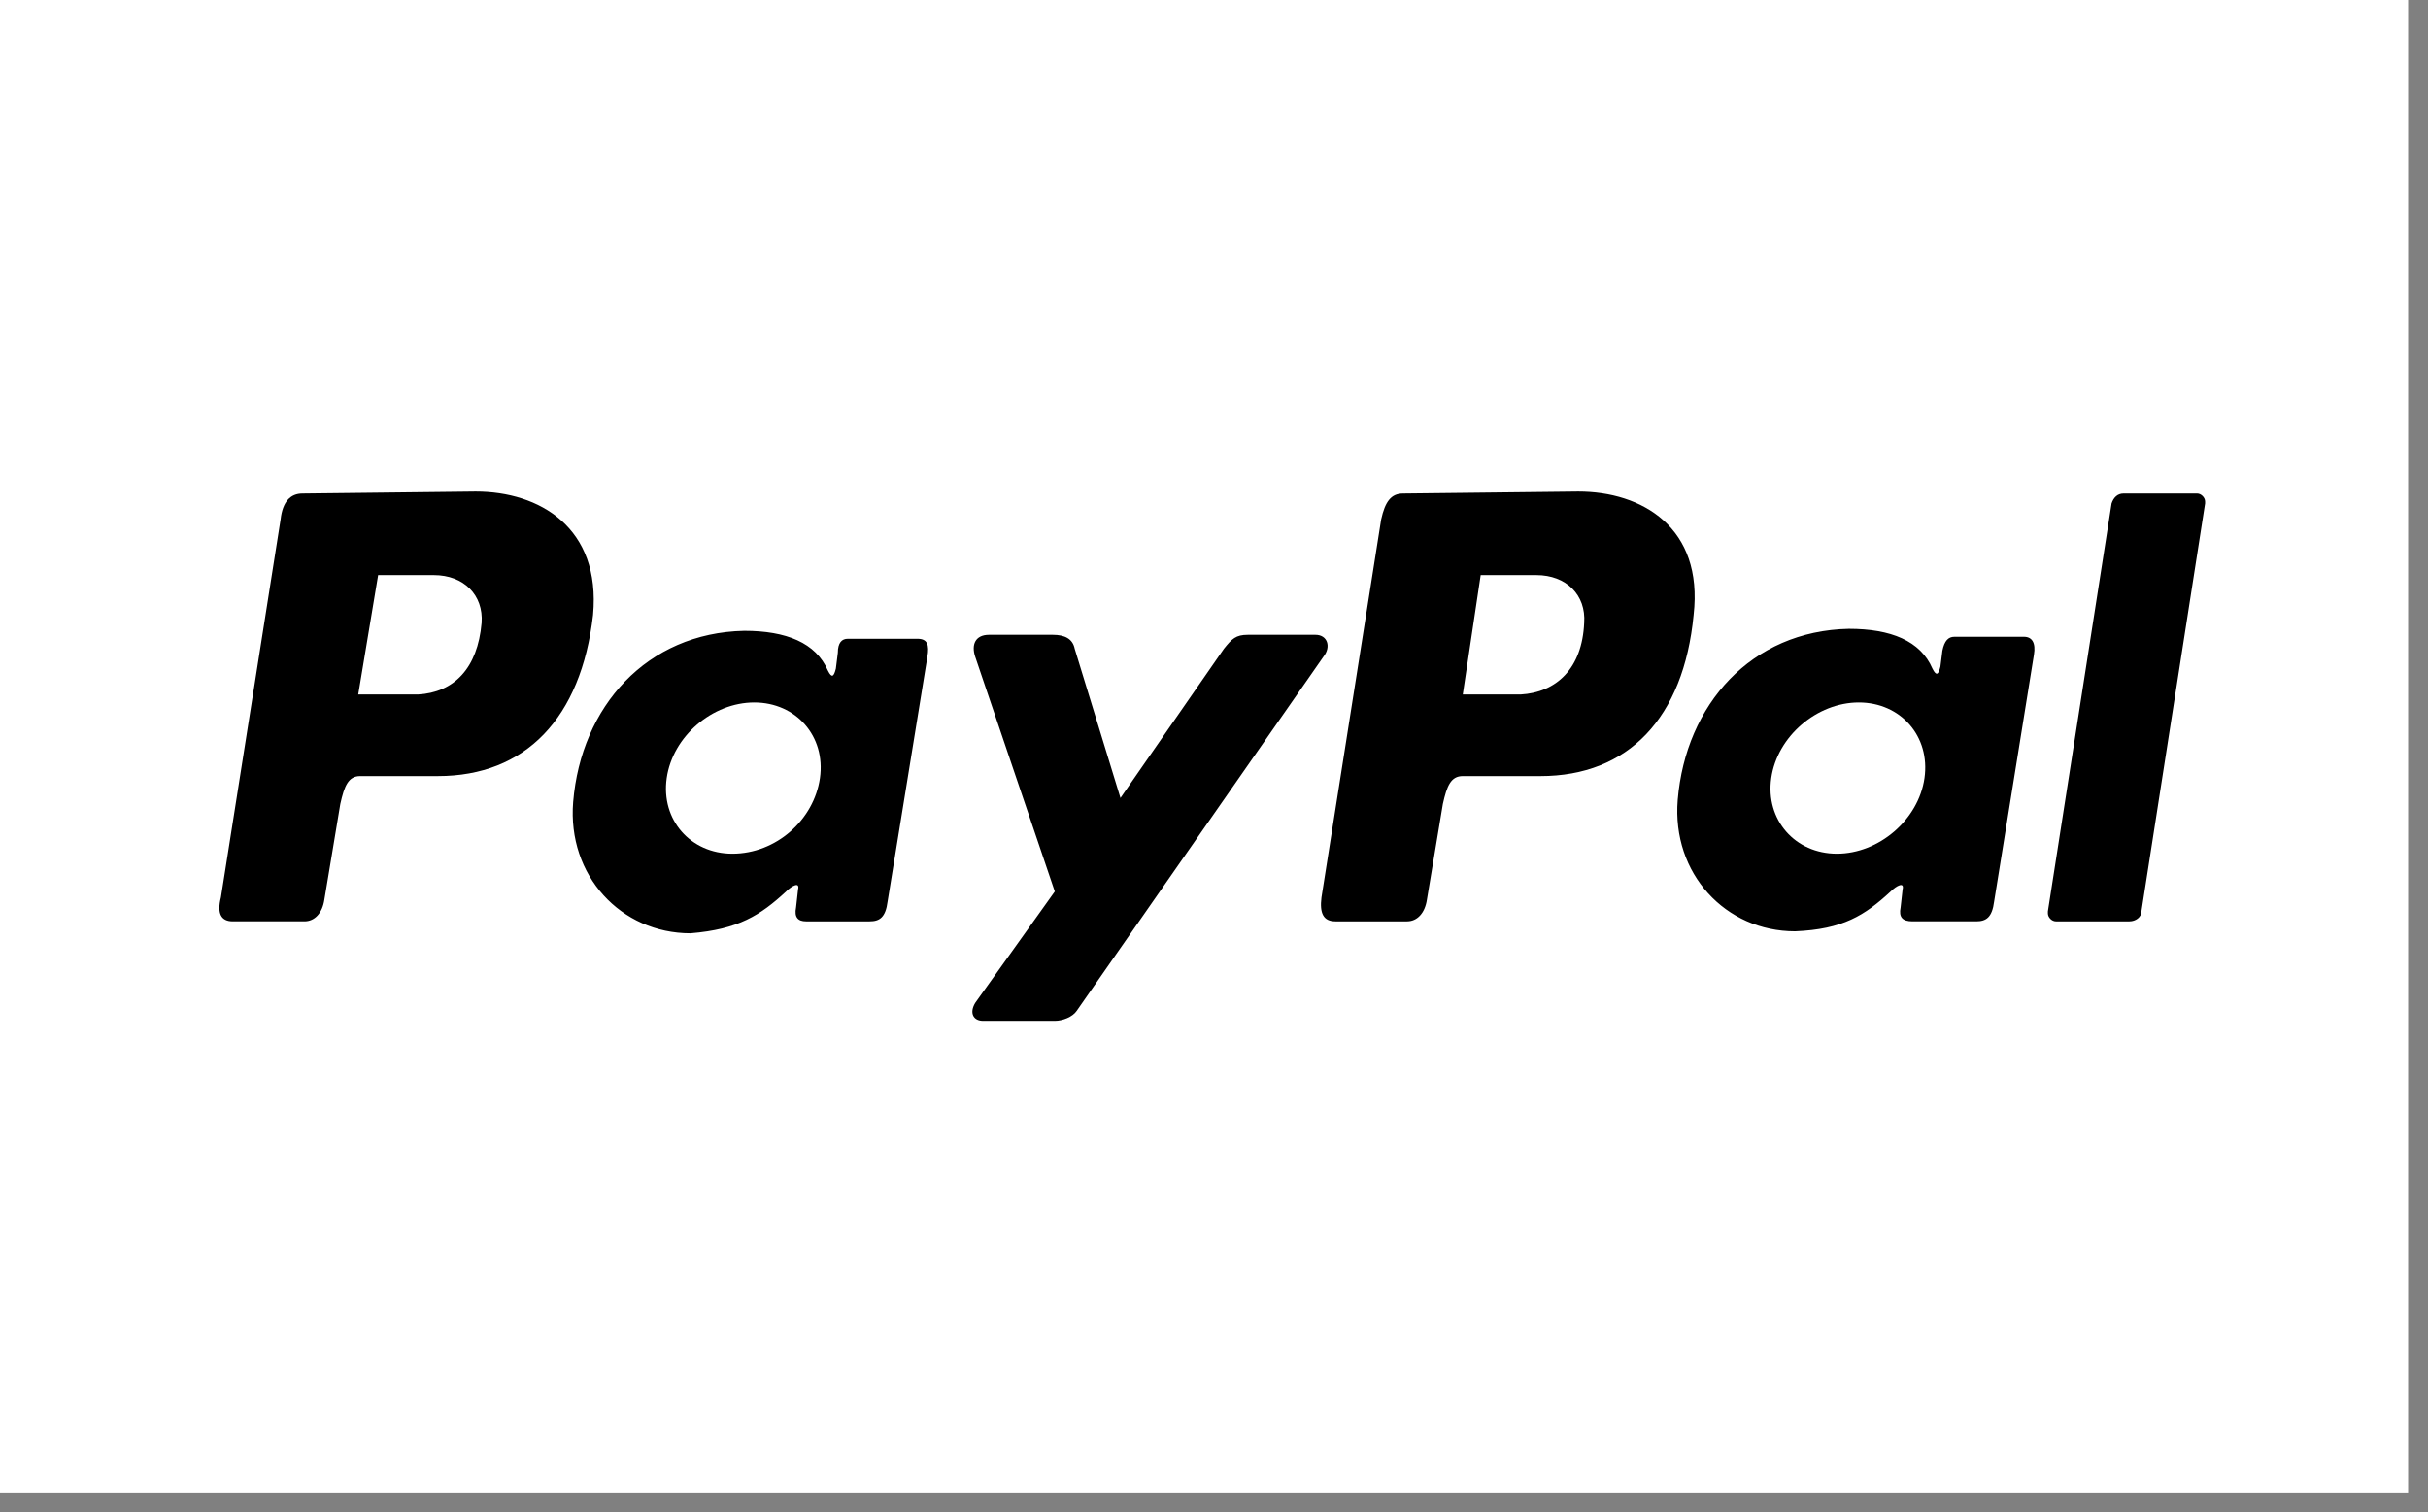
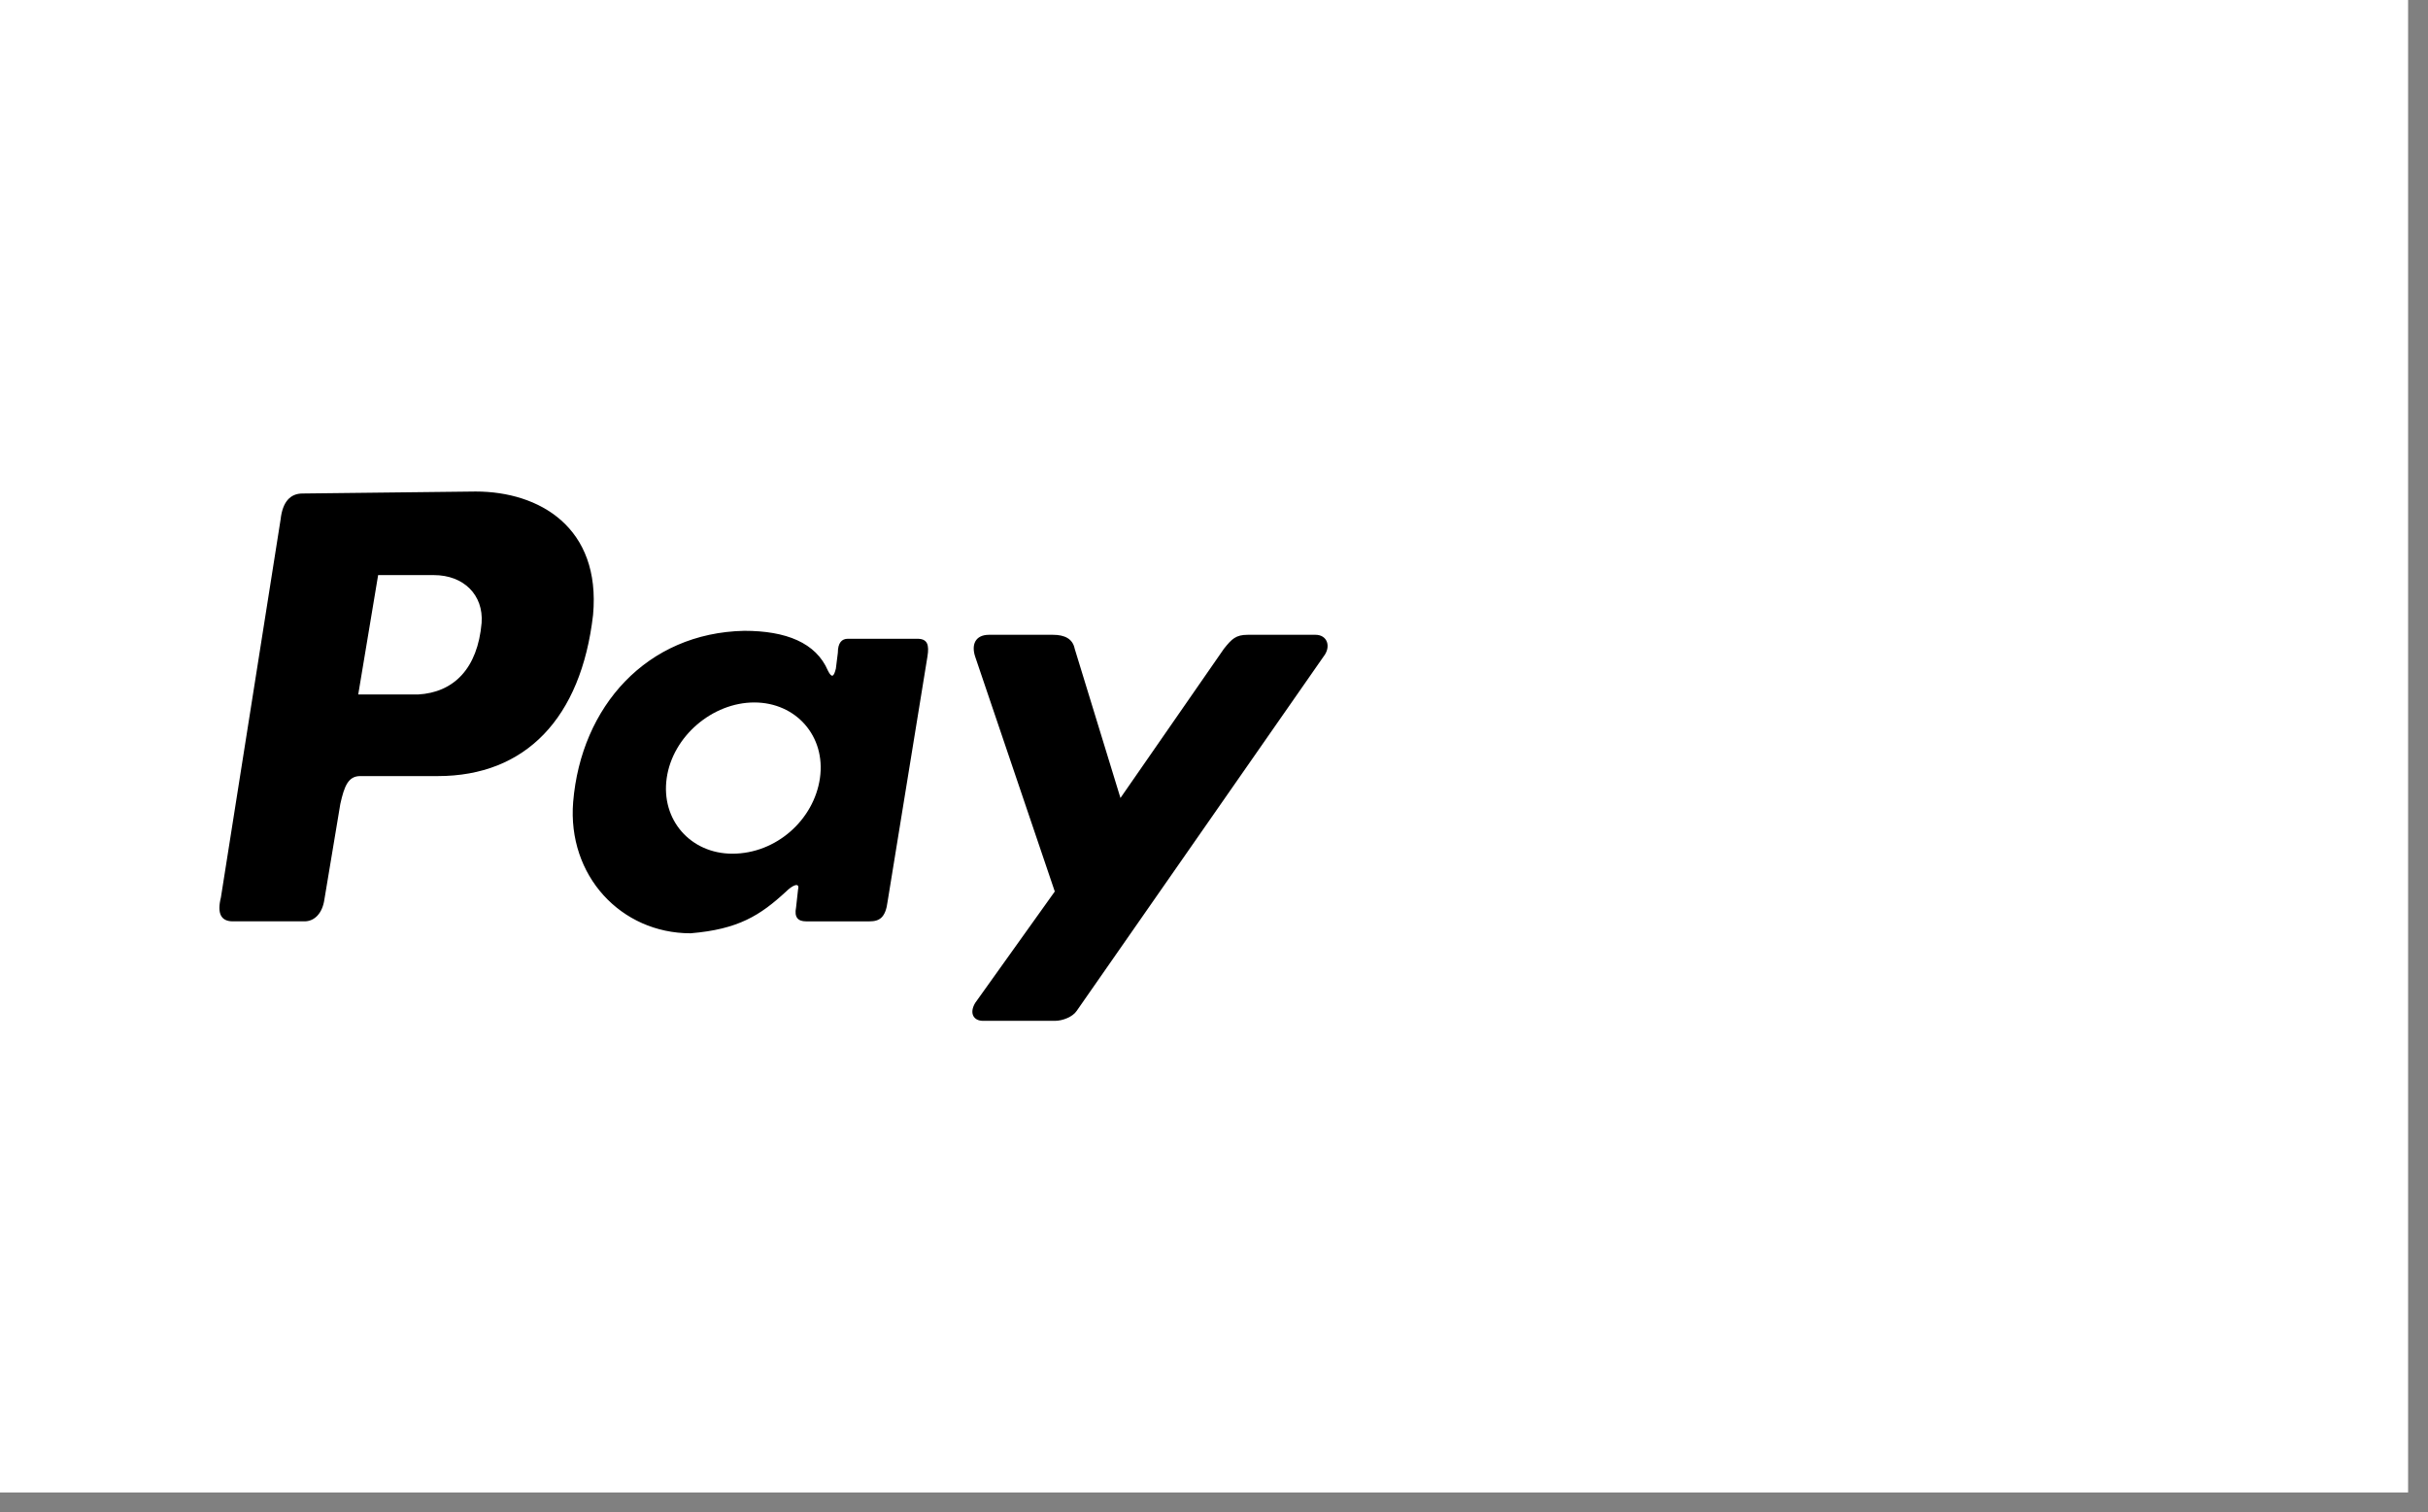
<svg xmlns="http://www.w3.org/2000/svg" version="1.1" id="a" x="0px" y="0px" viewBox="0 0 122 76" style="enable-background:new 0 0 122 76;" xml:space="preserve">
  <rect x="0" y="0" width="122" height="76" fill="#808080" stroke="none" />
  <style type="text/css">
	.st0{fill:#FFFFFF;}
	.st1{fill-rule:evenodd;clip-rule:evenodd;}
</style>
  <rect x="-1" y="-1" class="st0" width="122" height="76" />
  <path class="st1" d="M23.9,24.7c3.2,0,6.3,1.8,5.9,6.2C29.2,36.1,26.4,39,22,39h-3.9c-0.6,0-0.8,0.5-1,1.4l-0.8,4.8  c-0.1,0.7-0.5,1.1-1,1.1h-3.6c-0.6,0-0.8-0.4-0.6-1.2l3-19c0.1-0.9,0.5-1.3,1.1-1.3L23.9,24.7L23.9,24.7z M18,34.9H21  c1.8-0.1,3-1.3,3.2-3.6c0.1-1.4-0.9-2.4-2.4-2.4H19L18,34.9L18,34.9L18,34.9z M39.5,44.8c0.3-0.3,0.7-0.5,0.6-0.1L40,45.6  c-0.1,0.5,0.1,0.7,0.5,0.7h3.2c0.5,0,0.8-0.2,0.9-1l2-12.3c0.1-0.6,0-0.9-0.5-0.9h-3.5c-0.3,0-0.5,0.2-0.5,0.7l-0.1,0.8  c-0.1,0.4-0.2,0.5-0.4,0.1c-0.6-1.4-2.1-2-4.2-2c-4.9,0.1-8.2,3.8-8.6,8.6c-0.3,3.7,2.4,6.6,5.9,6.6C37.1,46.7,38.2,46,39.5,44.8  L39.5,44.8L39.5,44.8z M36.8,42.9c-2.1,0-3.6-1.7-3.3-3.8s2.3-3.8,4.4-3.8s3.6,1.7,3.3,3.8S39,42.9,36.8,42.9L36.8,42.9z M52.9,31.9  h-3.2c-0.7,0-0.9,0.5-0.7,1.1l4,11.8L49,50.4c-0.3,0.5-0.1,0.9,0.4,0.9H53c0.4,0,0.9-0.2,1.1-0.5L66.5,33c0.4-0.5,0.2-1.1-0.4-1.1  h-3.4c-0.6,0-0.8,0.2-1.2,0.7l-5.2,7.5L54,32.6C53.9,32.1,53.5,31.9,52.9,31.9L52.9,31.9L52.9,31.9z" />
-   <path class="st1" d="M79.3,24.7c3.2,0,6.3,1.8,5.8,6.2c-0.5,5.2-3.3,8.1-7.7,8.1h-3.9c-0.6,0-0.8,0.5-1,1.4l-0.8,4.8  c-0.1,0.7-0.5,1.1-1,1.1h-3.6c-0.6,0-0.8-0.4-0.7-1.2l3-19c0.2-0.9,0.5-1.3,1.1-1.3L79.3,24.7L79.3,24.7z M73.5,34.9h2.9  c1.8-0.1,3.1-1.3,3.2-3.6c0.1-1.4-0.9-2.4-2.4-2.4h-2.8L73.5,34.9L73.5,34.9L73.5,34.9z M95,44.8c0.3-0.3,0.7-0.5,0.6-0.1l-0.1,0.9  c-0.1,0.5,0.1,0.7,0.6,0.7h3.2c0.5,0,0.8-0.2,0.9-1l2-12.4c0.1-0.6-0.1-0.9-0.5-0.9h-3.5c-0.3,0-0.5,0.2-0.6,0.7l-0.1,0.8  c-0.1,0.4-0.2,0.5-0.4,0.1c-0.6-1.4-2.1-2-4.2-2c-4.9,0.1-8.2,3.8-8.6,8.6c-0.3,3.7,2.4,6.6,5.9,6.6C92.6,46.7,93.7,46,95,44.8  L95,44.8L95,44.8z M92.3,42.9c-2.1,0-3.6-1.7-3.3-3.8s2.3-3.8,4.4-3.8s3.6,1.7,3.3,3.8S94.4,42.9,92.3,42.9  C92.3,42.9,92.3,42.9,92.3,42.9z M107,46.3h-3.7c-0.2,0-0.4-0.2-0.4-0.4c0,0,0,0,0-0.1l3.2-20.5c0.1-0.3,0.3-0.5,0.6-0.5h3.7  c0.2,0,0.4,0.2,0.4,0.4c0,0,0,0,0,0.1l-3.2,20.5C107.6,46.1,107.3,46.3,107,46.3L107,46.3z" />
</svg>